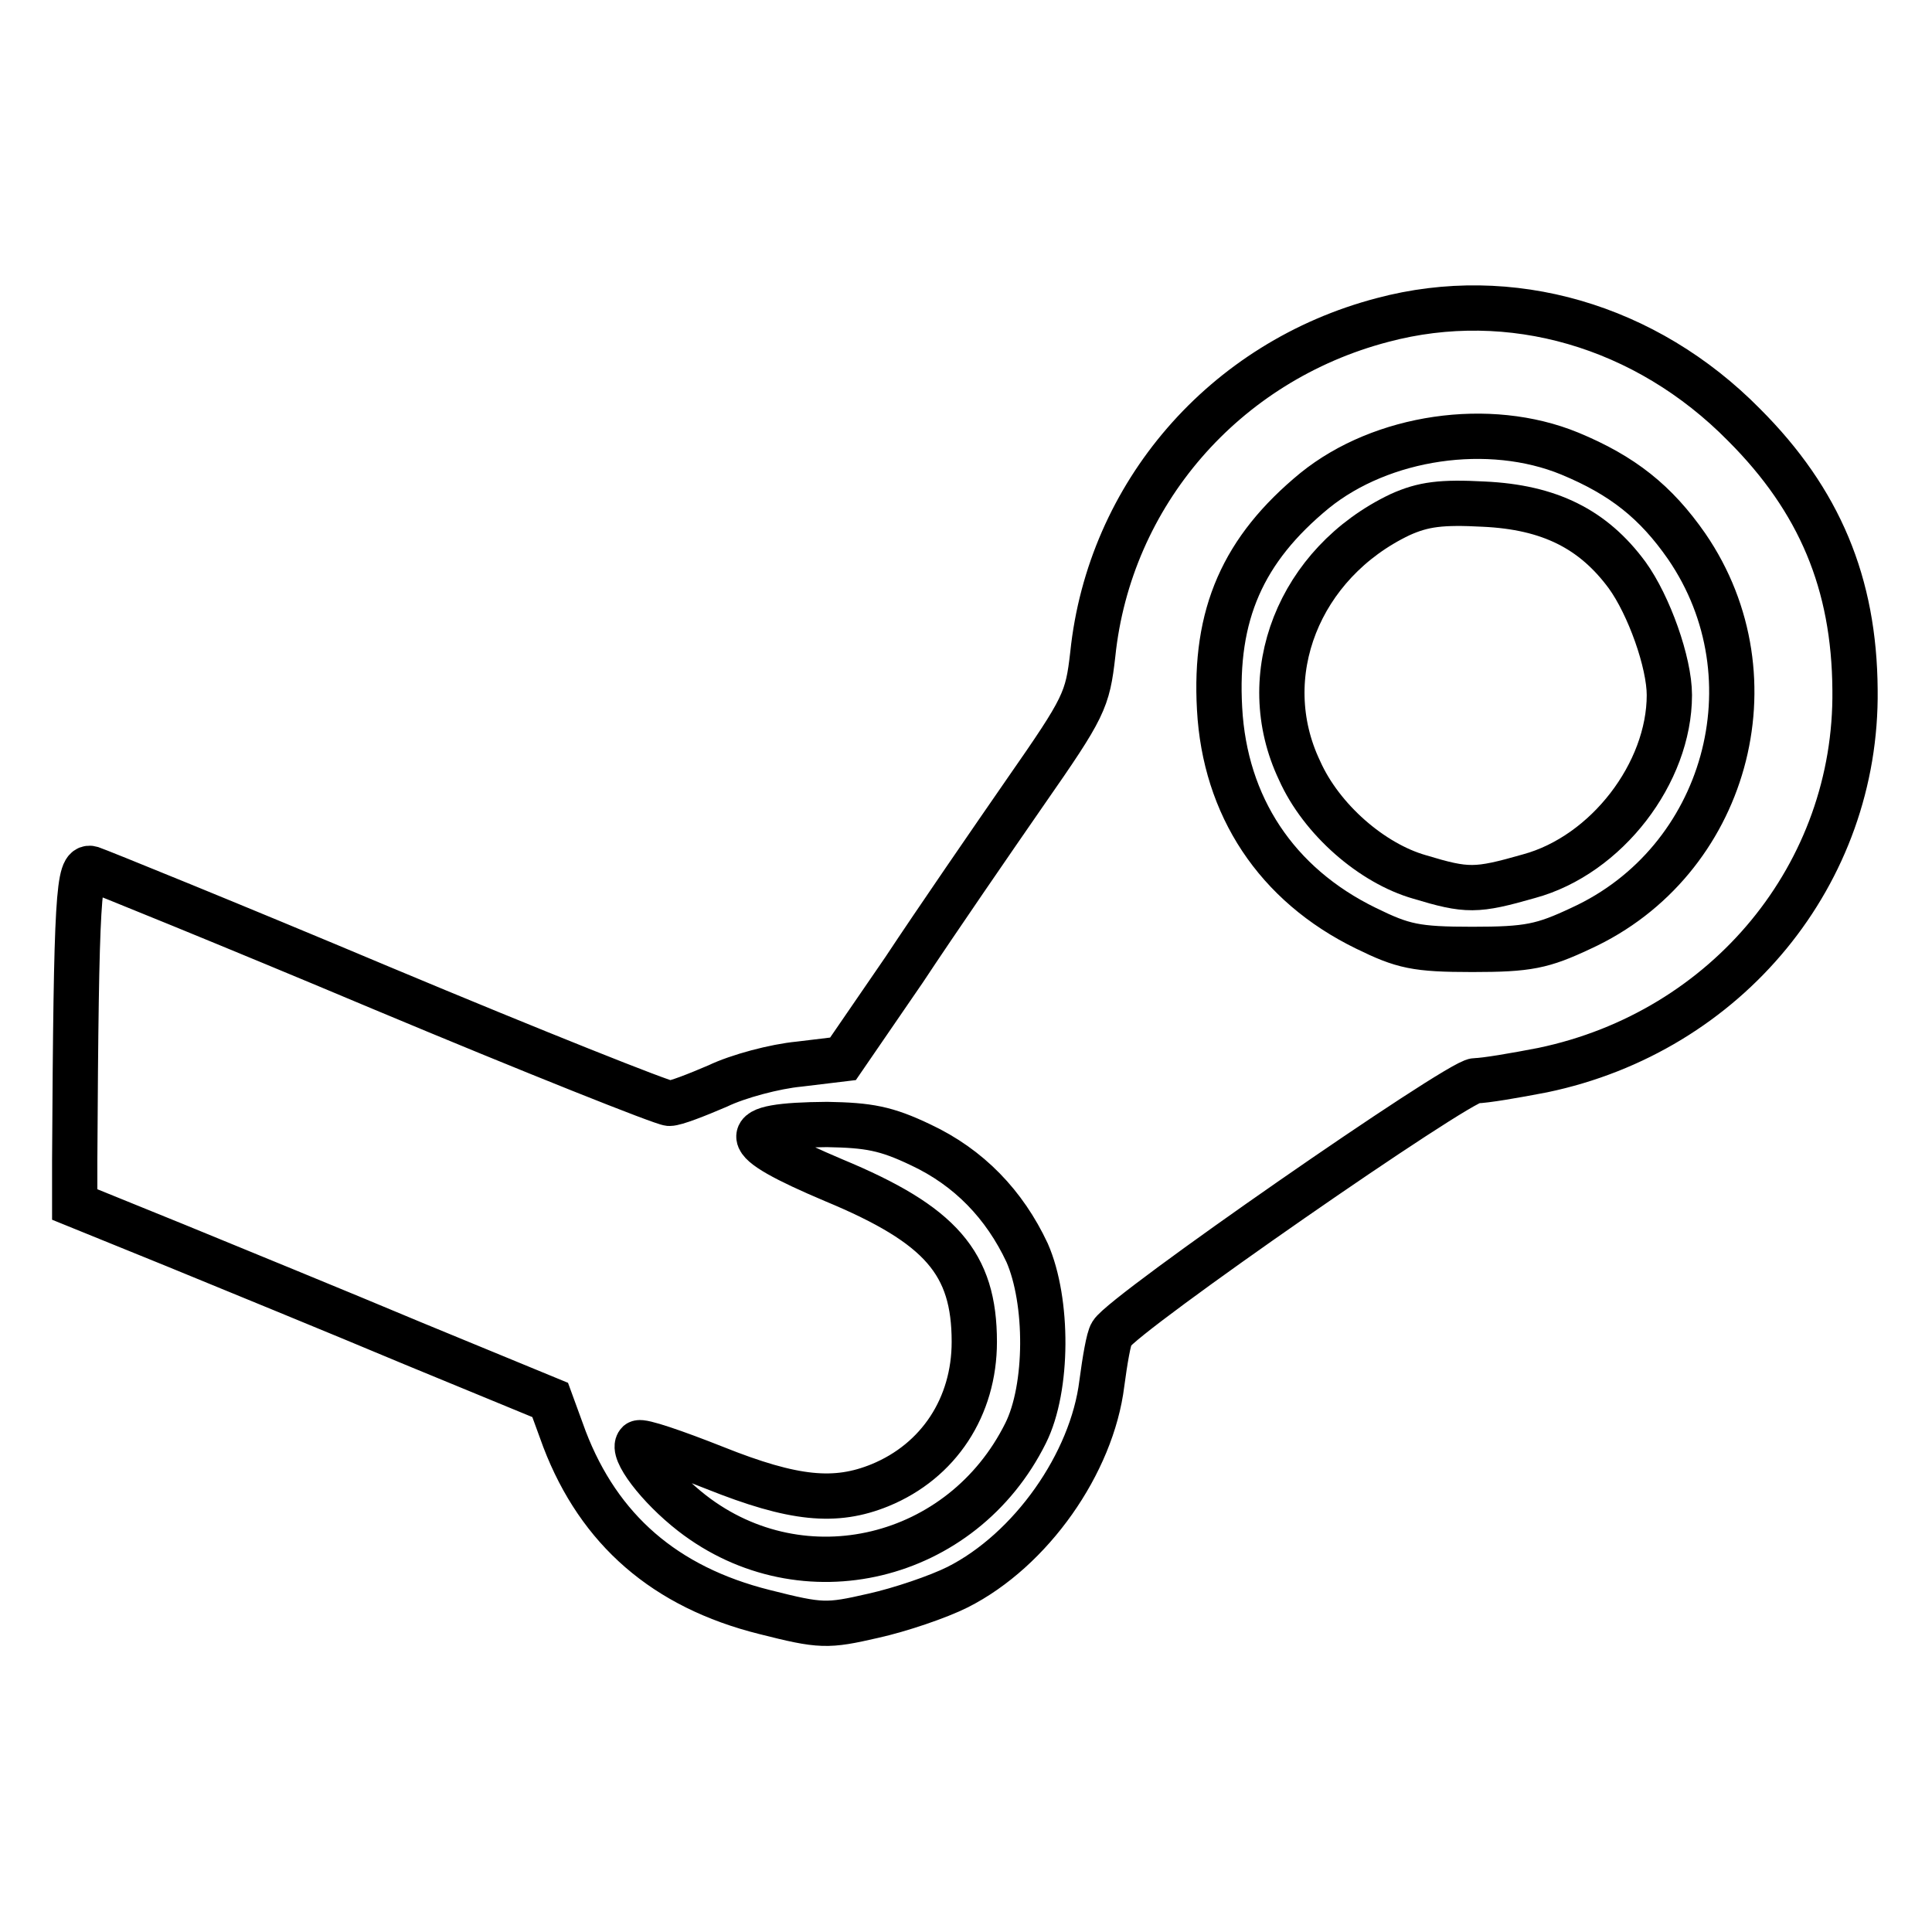
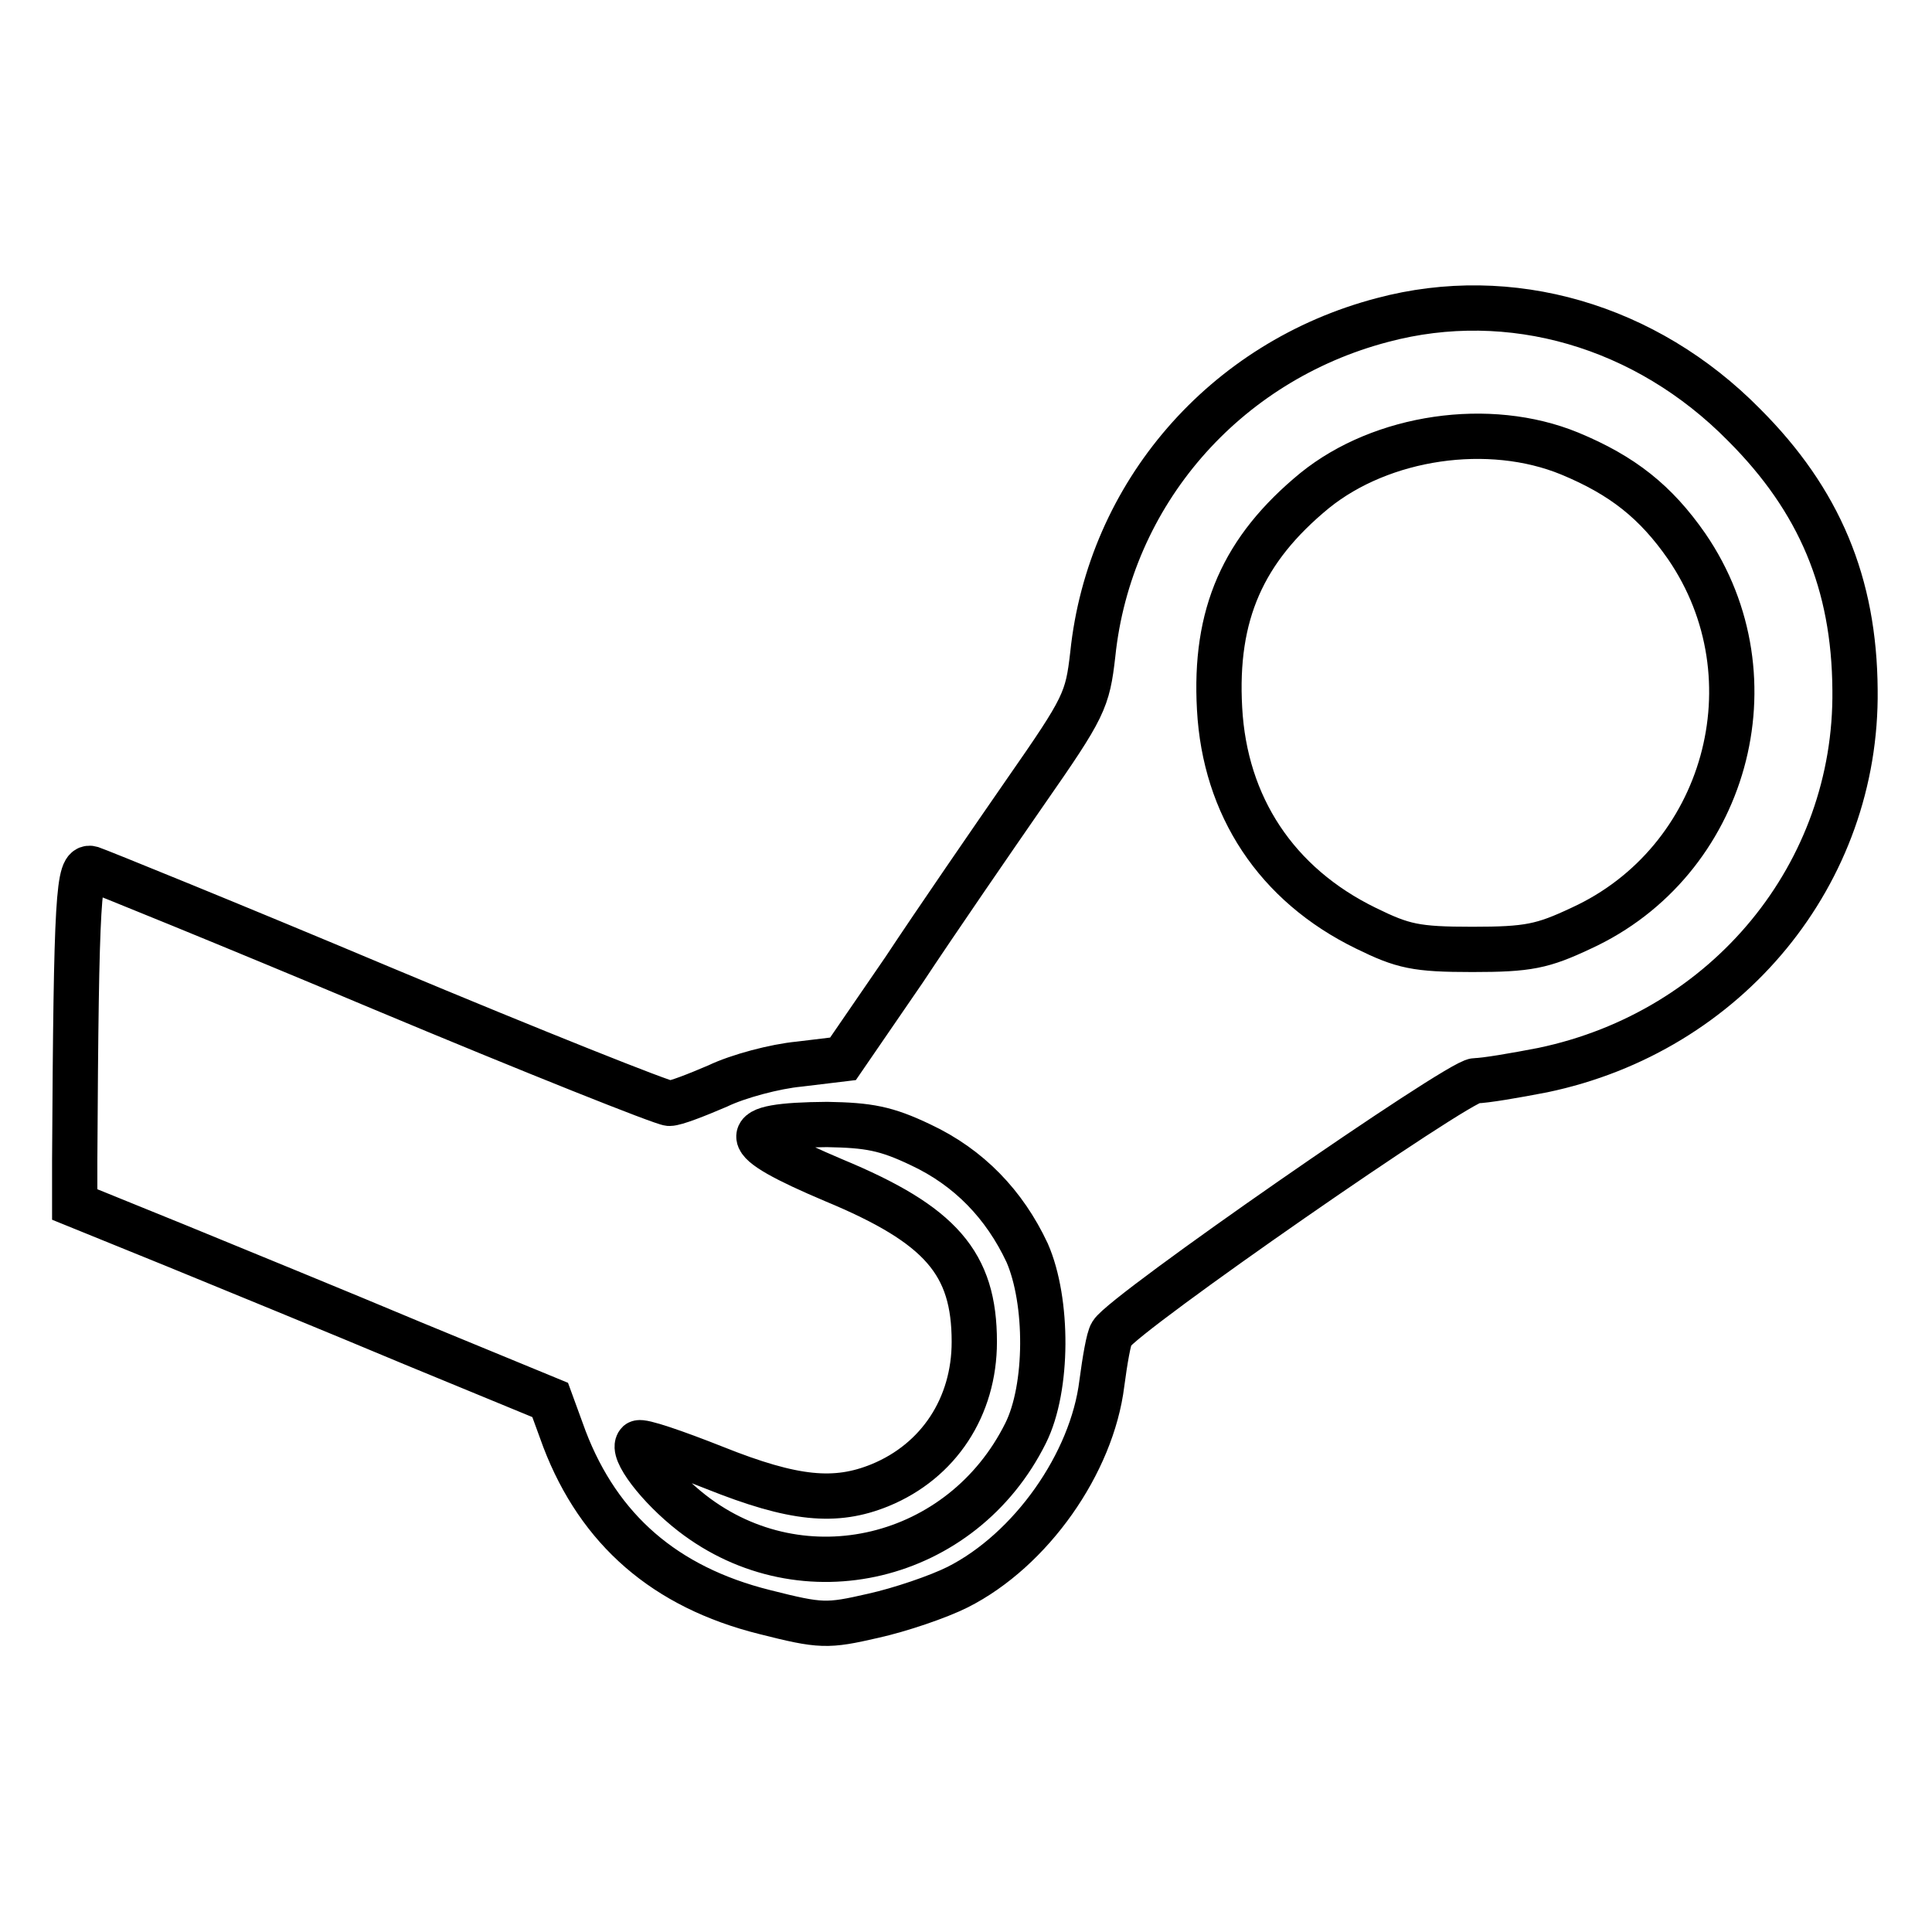
<svg xmlns="http://www.w3.org/2000/svg" version="1.1" x="0px" y="0px" viewBox="0 0 256 256" enable-background="new 0 0 256 256" xml:space="preserve">
  <g>
    <g>
      <path stroke-width="6" fill-opacity="0" stroke="#000000" d="M183.2,42.4c-21,5.5-36.2,23.1-38.4,44.3c-0.7,6.1-1.1,7-8.9,18.2c-4.5,6.5-11.8,17.1-16.1,23.6l-8.1,11.8  l-5.8,0.7c-3.2,0.3-8.1,1.6-10.8,2.9c-2.8,1.2-5.6,2.3-6.4,2.3c-0.8,0-17.9-6.8-38.2-15.3c-20.2-8.5-37.5-15.5-38.4-15.8  c-1.7-0.5-2,3.3-2.2,38.7v5.8l13.3,5.4c7.3,3,21.5,8.8,31.5,13l18.2,7.5l1.9,5.2c4.6,12,13.3,19.6,26.5,22.9  c7.5,1.9,8.3,1.9,14.4,0.5c3.6-0.8,8.6-2.5,11.2-3.8c9.7-4.9,17.8-16.4,19.1-27c0.4-3,0.9-6,1.3-6.6c1.6-2.7,46-33.5,48.2-33.5  c1.2,0,5.3-0.7,8.9-1.4c24.5-5.1,41.7-26.1,41.4-50.4c-0.1-14.1-4.7-25.1-14.7-35.1C218.1,43.1,200.1,37.9,183.2,42.4z M208,60.1  c7,2.9,11.4,6.4,15.5,12.3c12,17.5,5.2,41.8-14,50.6c-5.1,2.4-7,2.8-14.4,2.8c-7.5,0-9.2-0.4-14.1-2.8  c-11.9-5.8-18.7-16.2-19.4-29.1c-0.7-12.5,3.1-21.1,12.6-28.9C183.1,57.8,197.3,55.7,208,60.1z M122,151.7  c6.4,3,11.1,7.9,14.1,14.3c2.8,6.4,2.8,17.9-0.2,23.9c-8.4,16.9-29.5,22-44.2,10.6c-4.5-3.5-8.1-8.3-7.1-9.3  c0.4-0.3,4.8,1.2,10.1,3.3c10.5,4.2,16,4.7,21.9,2.3c7.8-3.2,12.5-10.4,12.5-19c0-10.4-4.4-15.5-18.6-21.4  c-13-5.5-13.2-7.3-0.9-7.4C115.1,149.1,117.4,149.5,122,151.7z" />
-       <path stroke-width="6" fill-opacity="0" stroke="#000000" d="M185.5,68.2c-13.4,6.4-19.3,21.3-13.3,33.9c2.9,6.5,9.6,12.3,15.9,14.1c6.3,1.9,7.5,1.9,14.5-0.1  c10.3-2.8,18.6-13.7,18.6-24c0-4.3-2.7-11.9-5.6-15.9c-4.5-6.1-10.3-9-19-9.4C191,66.5,188.6,66.8,185.5,68.2z" />
    </g>
  </g>
</svg>